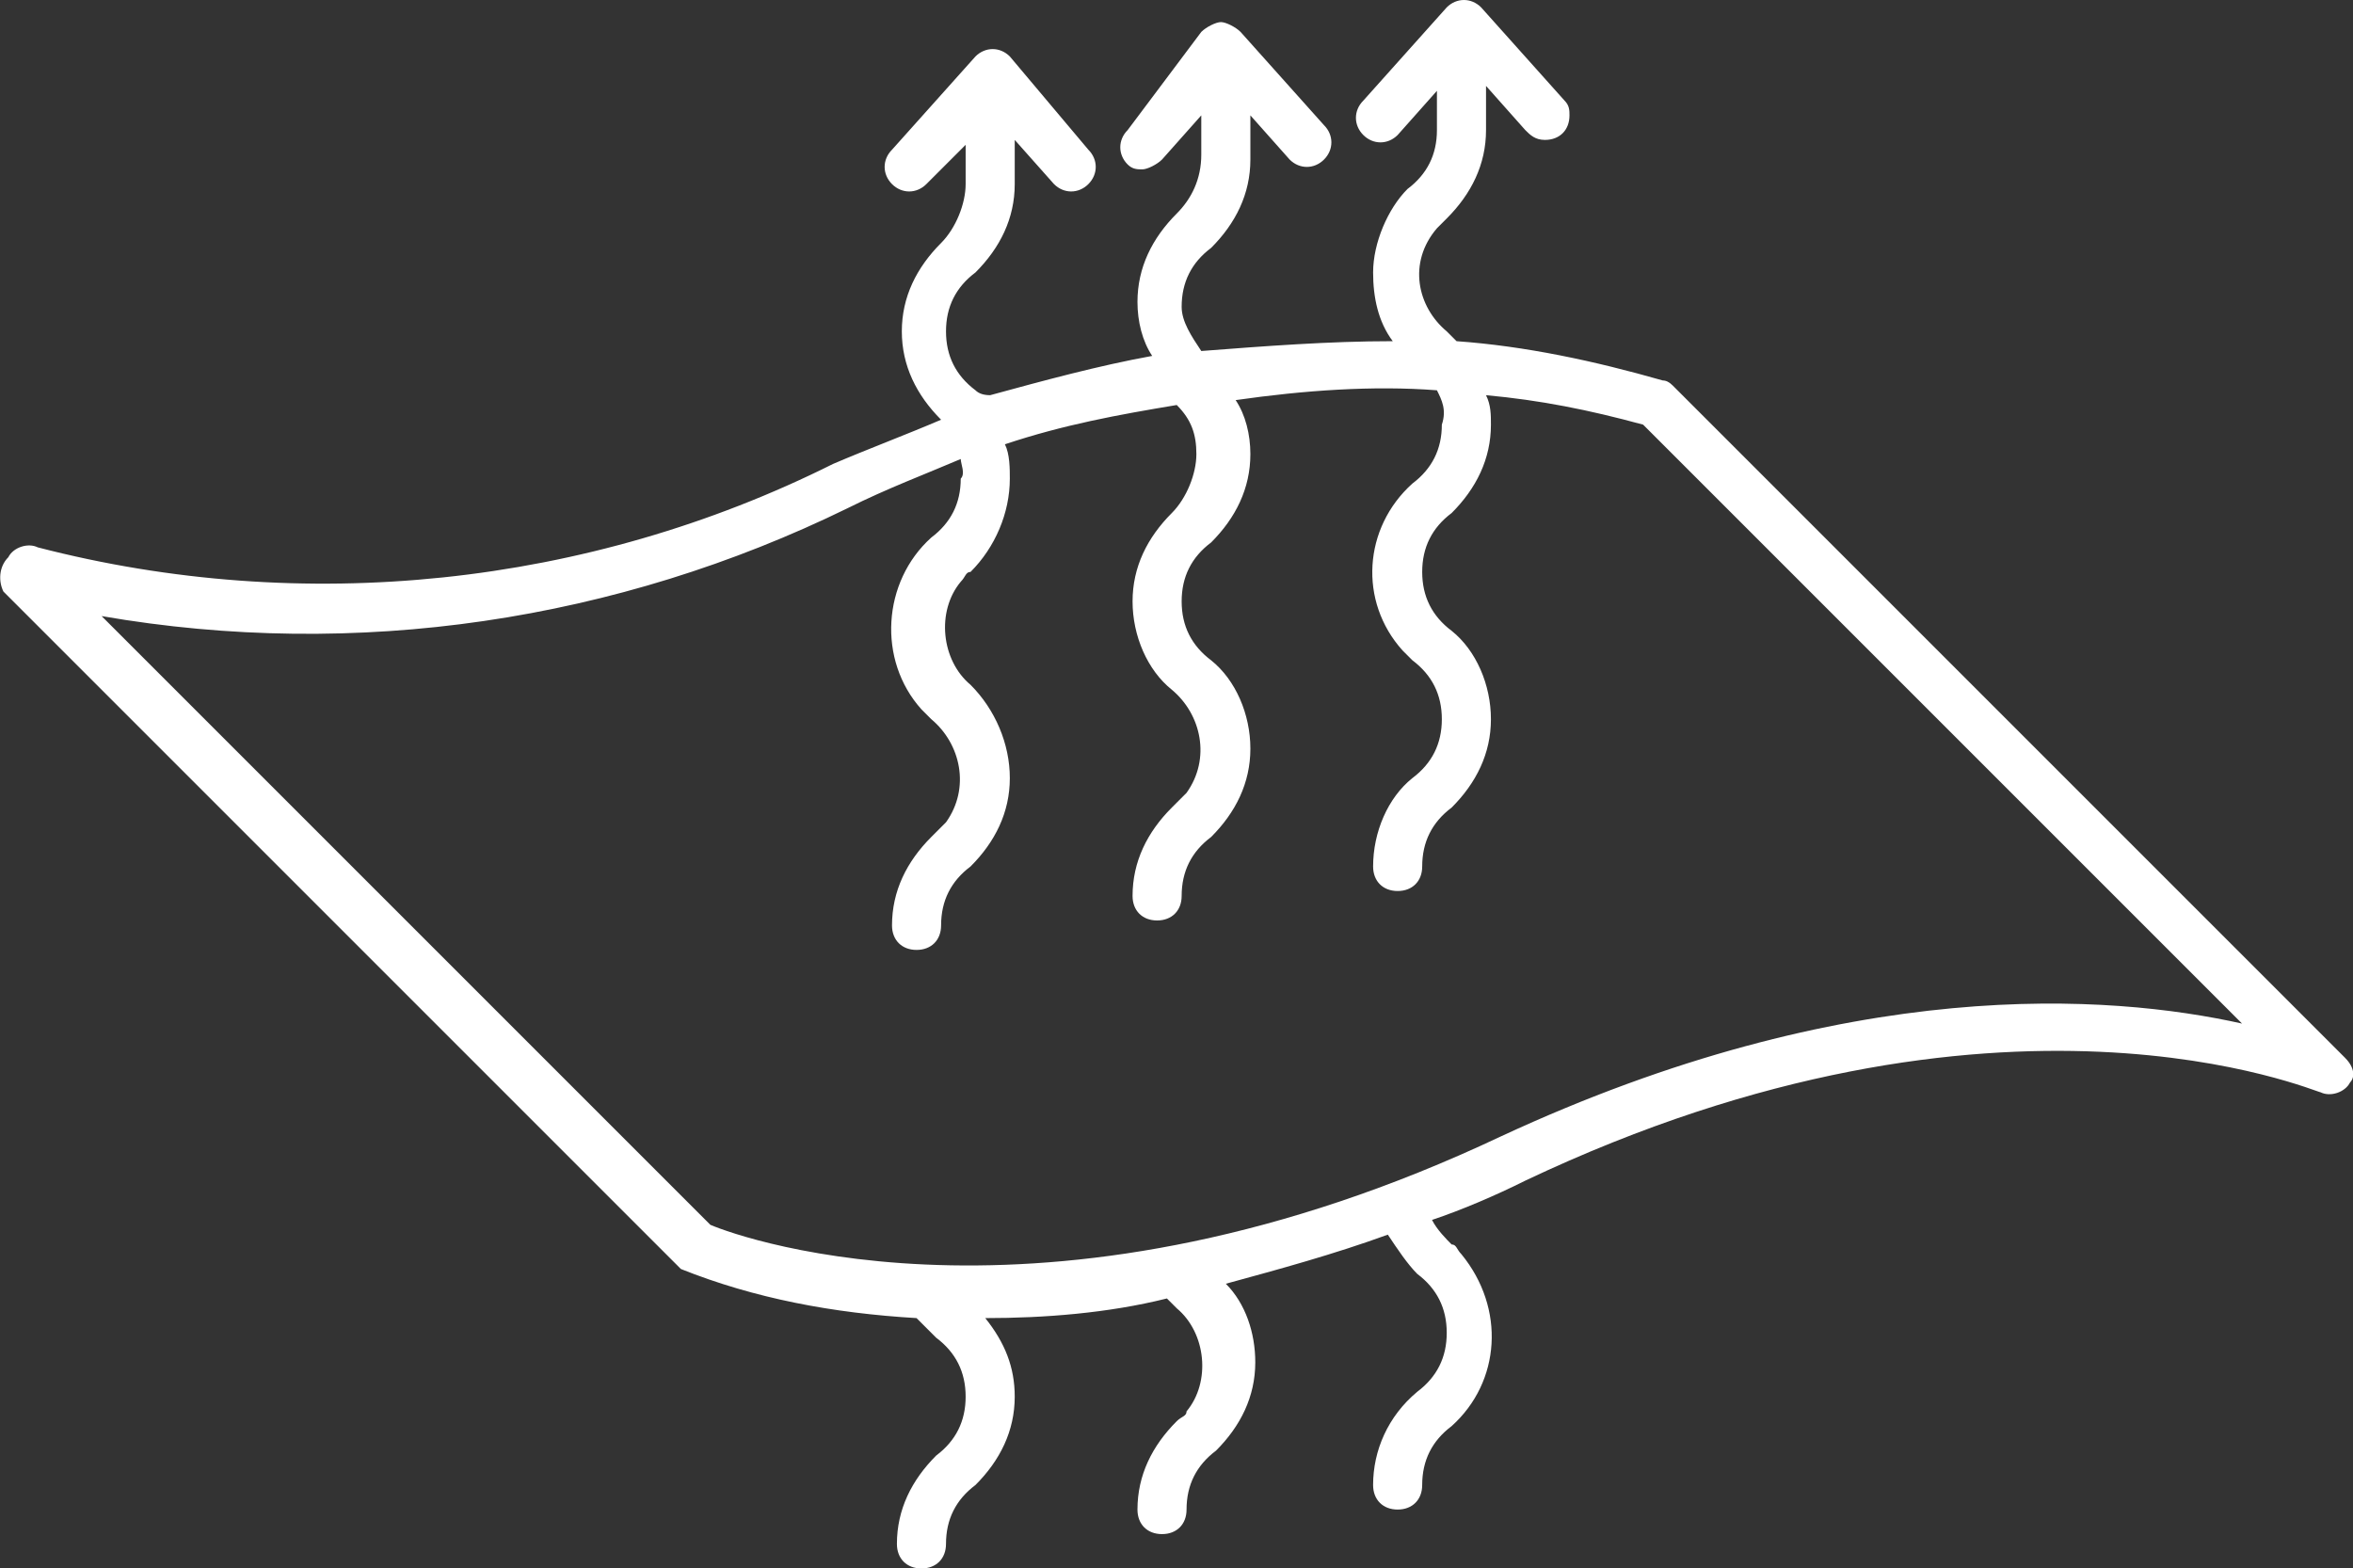
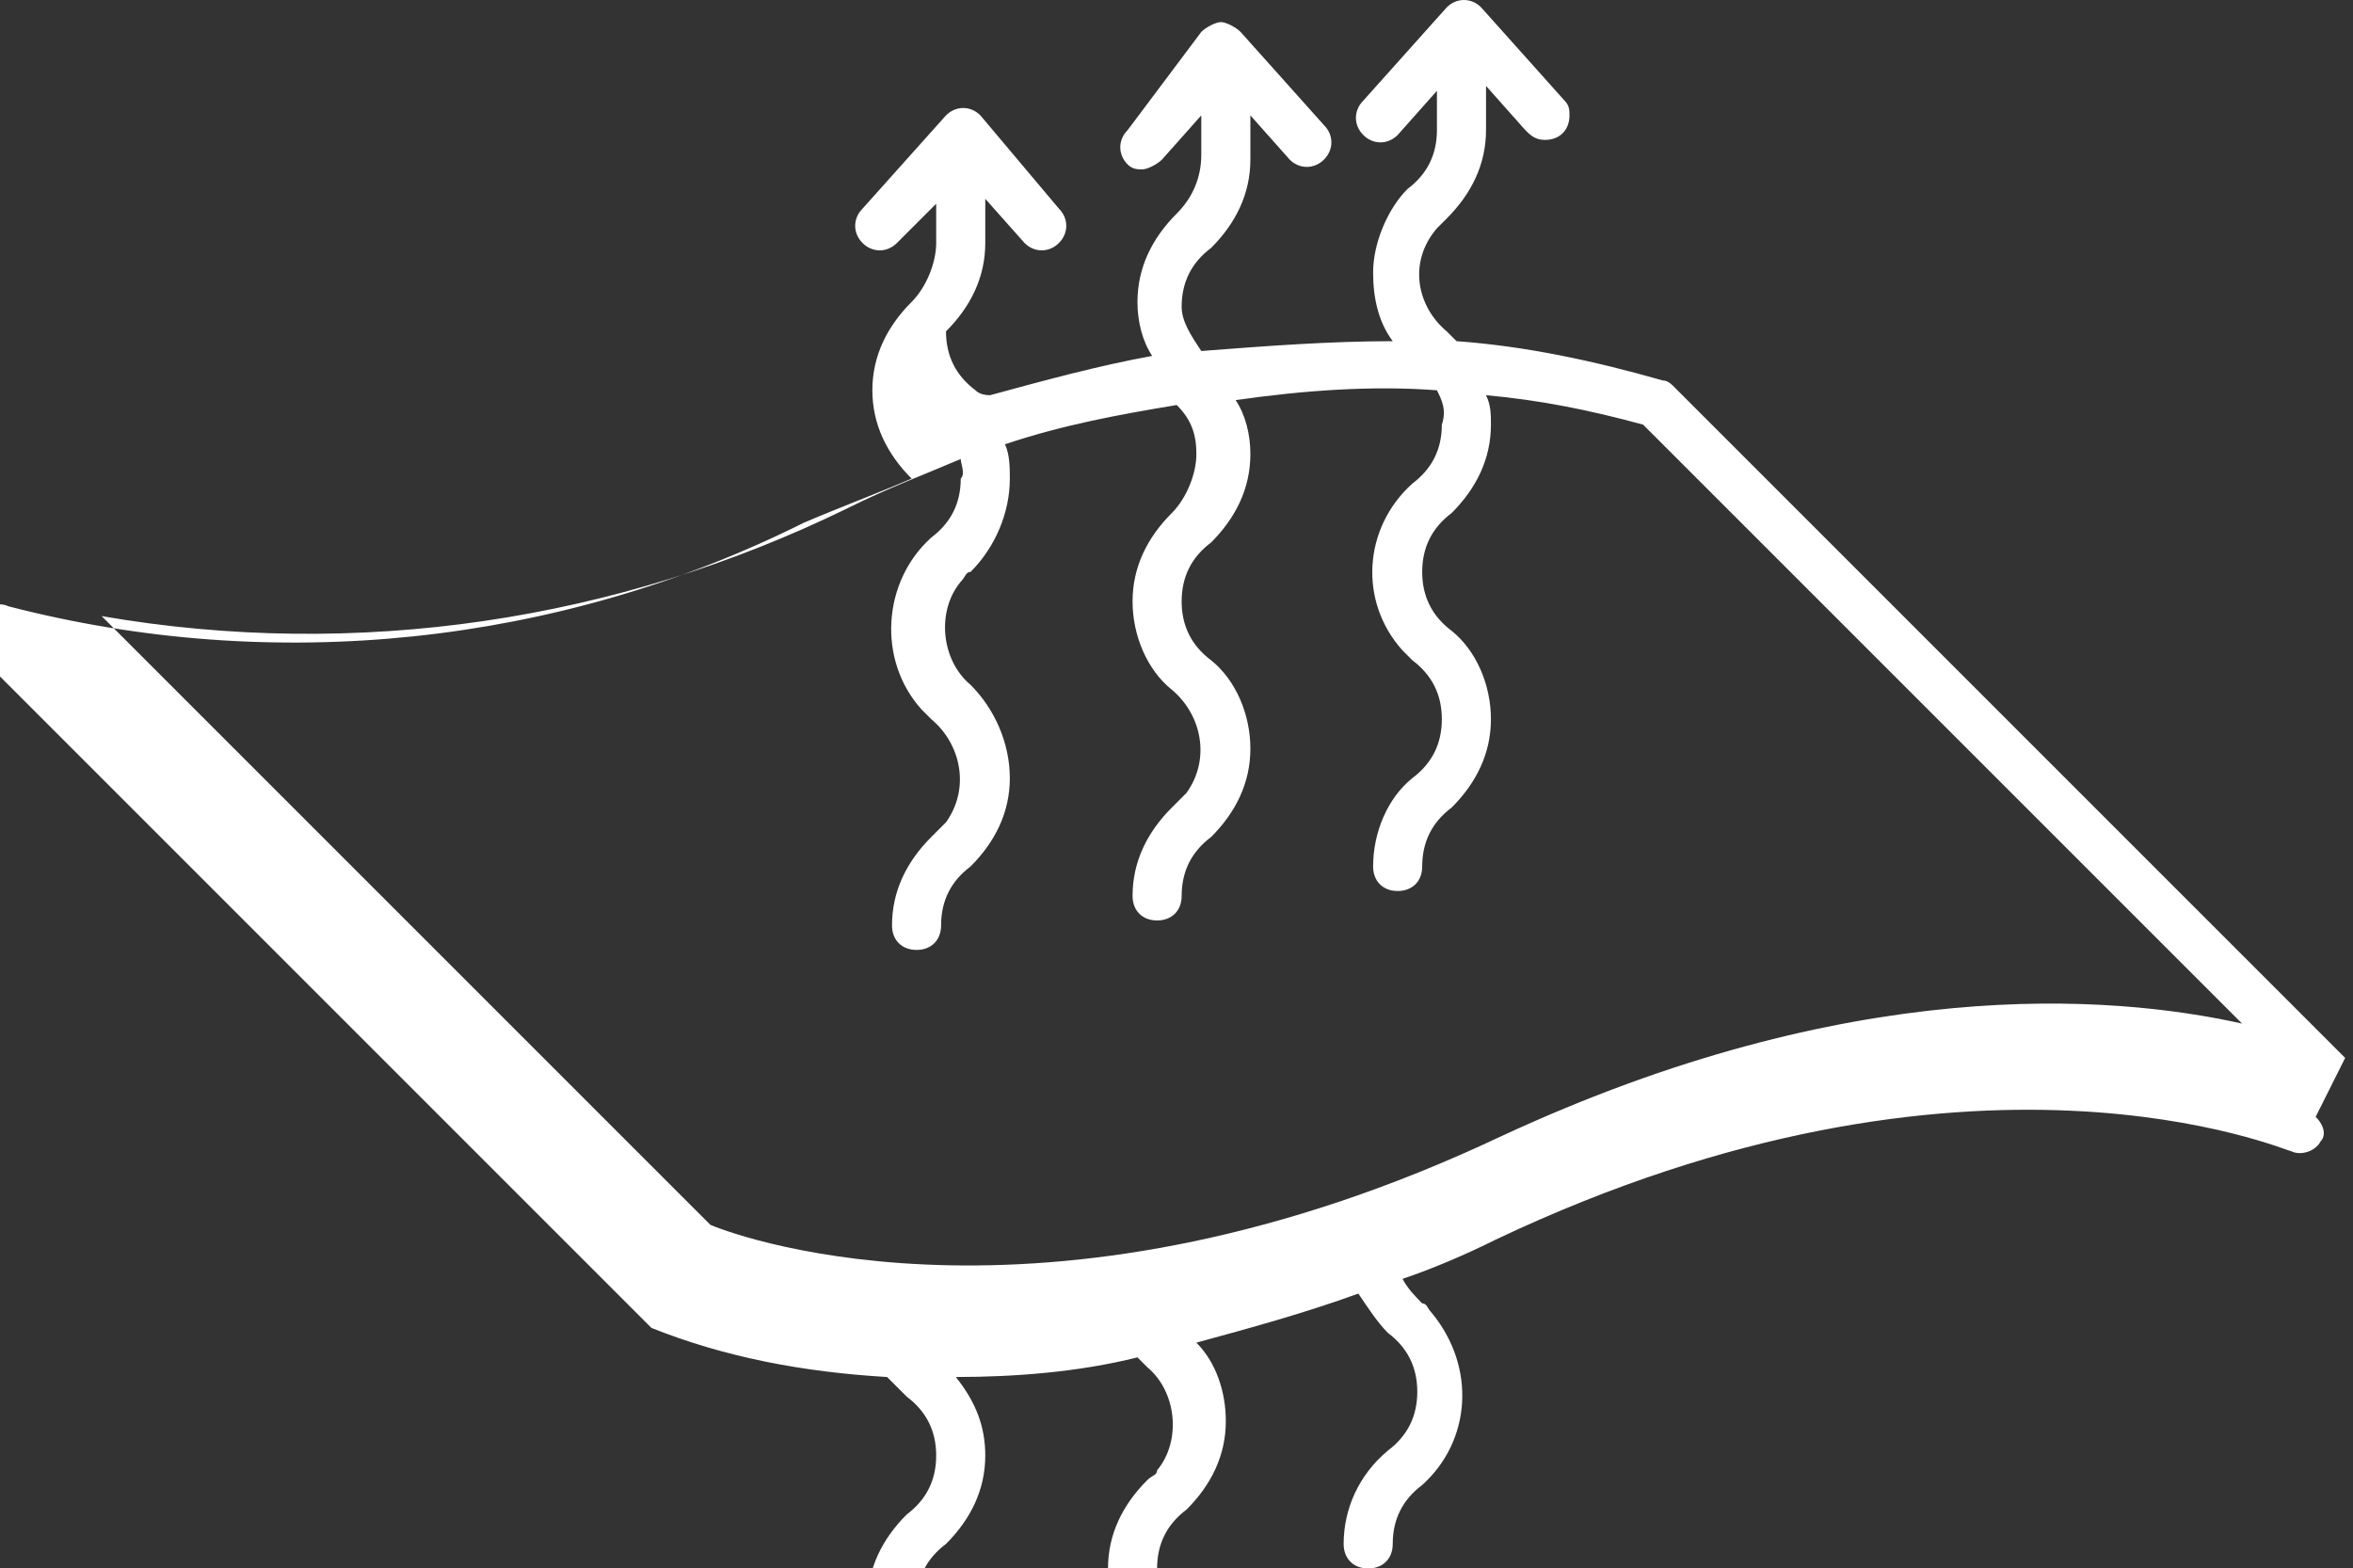
<svg xmlns="http://www.w3.org/2000/svg" id="Lager_1" data-name="Lager 1" viewBox="0 0 47.93 31.95">
  <rect x="0" y="0" width="47.93" height="31.95" fill="#333333" stroke="none" />
  <defs>
    <style>
      .cls-1 {
        fill: #fff;
        fill-rule: evenodd;
        stroke-width: 0px;
      }
    </style>
  </defs>
  <g id="Group-3">
-     <path id="Fill-1" class="cls-1" d="M30.57,23.15c-9.1,4.3-15.4,2.1-16.1,1.8L2.07,12.55c5.2.9,10.5.1,15.2-2.2.8-.4,1.6-.7,2.3-1,0,.1.1.3,0,.4,0,.5-.2.9-.6,1.2-1,.9-1.1,2.5-.2,3.5q.1.1.2.2c.6.5.8,1.4.3,2.1l-.3.3c-.5.5-.8,1.1-.8,1.8,0,.3.2.5.5.5s.5-.2.5-.5c0-.5.2-.9.6-1.2.5-.5.8-1.1.8-1.8s-.3-1.4-.8-1.9c-.6-.5-.7-1.5-.2-2.1.1-.1.1-.2.2-.2.5-.5.8-1.2.8-1.9,0-.2,0-.5-.1-.7,1.2-.4,2.3-.6,3.5-.8.3.3.4.6.4,1s-.2.9-.5,1.2c-.5.5-.8,1.1-.8,1.8s.3,1.4.8,1.8c.6.5.8,1.4.3,2.1l-.3.3c-.5.5-.8,1.1-.8,1.8,0,.3.2.5.5.5s.5-.2.5-.5c0-.5.2-.9.6-1.2.5-.5.8-1.1.8-1.8s-.3-1.4-.8-1.8c-.4-.3-.6-.7-.6-1.2s.2-.9.6-1.2c.5-.5.8-1.1.8-1.8,0-.4-.1-.8-.3-1.1,1.4-.2,2.8-.3,4.1-.2.1.2.2.4.1.7,0,.5-.2.9-.6,1.2-1,.9-1.1,2.4-.2,3.4.1.1.2.2.2.2.4.3.6.7.6,1.2s-.2.9-.6,1.2c-.5.4-.8,1.1-.8,1.8,0,.3.2.5.5.5s.5-.2.5-.5c0-.5.2-.9.6-1.2.5-.5.8-1.1.8-1.8s-.3-1.4-.8-1.8c-.4-.3-.6-.7-.6-1.2s.2-.9.6-1.2c.5-.5.8-1.1.8-1.8,0-.2,0-.4-.1-.6,1.1.1,2.1.3,3.2.6l12.2,12.2c-2.7-.6-8-1-15.1,2.3M47.77,21.55l-13.7-13.7q-.1-.1-.2-.1c-1.4-.4-2.8-.7-4.2-.8l-.2-.2c-.6-.5-.8-1.4-.2-2.1l.2-.2c.5-.5.8-1.1.8-1.8v-.9l.8.9c.1.1.2.2.4.2.3,0,.5-.2.5-.5,0-.1,0-.2-.1-.3l-1.7-1.9c-.2-.2-.5-.2-.7,0h0l-1.7,1.9c-.2.2-.2.5,0,.7h0c.2.2.5.2.7,0h0l.8-.9v.8c0,.5-.2.9-.6,1.2-.4.4-.7,1.1-.7,1.7,0,.5.1,1,.4,1.4-1.3,0-2.6.1-3.9.2-.2-.3-.4-.6-.4-.9,0-.5.2-.9.6-1.2.5-.5.8-1.1.8-1.8v-.9l.8.9c.2.2.5.2.7,0h0c.2-.2.2-.5,0-.7l-1.7-1.9c-.1-.1-.3-.2-.4-.2s-.3.1-.4.2l-1.5,2c-.2.2-.2.5,0,.7h0c.1.1.2.1.3.1s.3-.1.4-.2l.8-.9v.8c0,.5-.2.9-.5,1.2-.5.5-.8,1.1-.8,1.8,0,.4.1.8.3,1.1-1.1.2-2.2.5-3.3.8q-.2,0-.3-.1c-.4-.3-.6-.7-.6-1.2s.2-.9.6-1.2c.5-.5.8-1.1.8-1.8v-.9l.8.9c.2.2.5.2.7,0,.2-.2.2-.5,0-.7l-1.6-1.9c-.2-.2-.5-.2-.7,0h0l-1.7,1.9c-.2.2-.2.5,0,.7.2.2.5.2.7,0h0l.8-.8v.8c0,.4-.2.9-.5,1.2-.5.5-.8,1.1-.8,1.8s.3,1.3.8,1.8c-.7.3-1.5.6-2.2.9-5,2.5-10.8,3.1-16.2,1.7-.2-.1-.5,0-.6.2-.2.2-.2.5-.1.7l13.7,13.7.1.1c1.5.6,3.1.9,4.8,1l.4.4c.4.3.6.7.6,1.2s-.2.9-.6,1.2c-.5.5-.8,1.1-.8,1.8,0,.3.2.5.5.5s.5-.2.5-.5c0-.5.2-.9.6-1.2.5-.5.8-1.1.8-1.8,0-.6-.2-1.1-.6-1.6,1.2,0,2.5-.1,3.7-.4l.2.2c.6.5.7,1.5.2,2.1,0,.1-.1.1-.2.2-.5.5-.8,1.1-.8,1.8,0,.3.2.5.5.5s.5-.2.5-.5c0-.5.2-.9.6-1.2.5-.5.8-1.1.8-1.8,0-.6-.2-1.2-.6-1.6,1.1-.3,2.2-.6,3.3-1,.2.3.4.6.6.8.4.3.6.7.6,1.2s-.2.9-.6,1.2c-.6.5-.9,1.2-.9,1.9,0,.3.2.5.5.5s.5-.2.5-.5c0-.5.2-.9.6-1.2,1-.9,1.1-2.4.2-3.5-.1-.1-.1-.2-.2-.2-.1-.1-.3-.3-.4-.5.6-.2,1.3-.5,1.9-.8,9.7-4.6,16.1-1.8,16.2-1.8.2.1.5,0,.6-.2.1-.1.1-.3-.1-.5" />
+     <path id="Fill-1" class="cls-1" d="M30.57,23.15c-9.1,4.3-15.4,2.1-16.1,1.8L2.07,12.55c5.2.9,10.5.1,15.2-2.2.8-.4,1.6-.7,2.3-1,0,.1.1.3,0,.4,0,.5-.2.9-.6,1.2-1,.9-1.1,2.5-.2,3.5q.1.1.2.2c.6.5.8,1.4.3,2.1l-.3.3c-.5.5-.8,1.1-.8,1.8,0,.3.2.5.5.5s.5-.2.5-.5c0-.5.2-.9.6-1.2.5-.5.8-1.1.8-1.8s-.3-1.4-.8-1.9c-.6-.5-.7-1.5-.2-2.1.1-.1.1-.2.2-.2.5-.5.8-1.2.8-1.9,0-.2,0-.5-.1-.7,1.2-.4,2.3-.6,3.5-.8.3.3.4.6.4,1s-.2.9-.5,1.2c-.5.5-.8,1.1-.8,1.8s.3,1.4.8,1.8c.6.5.8,1.4.3,2.1l-.3.3c-.5.5-.8,1.1-.8,1.8,0,.3.2.5.5.5s.5-.2.5-.5c0-.5.2-.9.6-1.2.5-.5.8-1.1.8-1.8s-.3-1.4-.8-1.8c-.4-.3-.6-.7-.6-1.2s.2-.9.6-1.2c.5-.5.8-1.1.8-1.8,0-.4-.1-.8-.3-1.1,1.4-.2,2.8-.3,4.1-.2.1.2.2.4.1.7,0,.5-.2.9-.6,1.2-1,.9-1.1,2.4-.2,3.4.1.1.2.2.2.2.4.3.6.7.6,1.2s-.2.9-.6,1.2c-.5.4-.8,1.1-.8,1.8,0,.3.2.5.5.5s.5-.2.5-.5c0-.5.2-.9.6-1.2.5-.5.8-1.1.8-1.8s-.3-1.4-.8-1.8c-.4-.3-.6-.7-.6-1.2s.2-.9.6-1.2c.5-.5.8-1.1.8-1.8,0-.2,0-.4-.1-.6,1.1.1,2.1.3,3.2.6l12.2,12.2c-2.7-.6-8-1-15.1,2.3M47.77,21.55l-13.7-13.7q-.1-.1-.2-.1c-1.4-.4-2.8-.7-4.2-.8l-.2-.2c-.6-.5-.8-1.4-.2-2.1l.2-.2c.5-.5.8-1.1.8-1.8v-.9l.8.9c.1.1.2.2.4.2.3,0,.5-.2.5-.5,0-.1,0-.2-.1-.3l-1.7-1.9c-.2-.2-.5-.2-.7,0h0l-1.7,1.9c-.2.2-.2.5,0,.7h0c.2.2.5.2.7,0h0l.8-.9v.8c0,.5-.2.9-.6,1.2-.4.4-.7,1.1-.7,1.7,0,.5.1,1,.4,1.4-1.3,0-2.6.1-3.9.2-.2-.3-.4-.6-.4-.9,0-.5.2-.9.6-1.2.5-.5.8-1.1.8-1.8v-.9l.8.9c.2.2.5.2.7,0h0c.2-.2.2-.5,0-.7l-1.7-1.9c-.1-.1-.3-.2-.4-.2s-.3.1-.4.2l-1.5,2c-.2.2-.2.5,0,.7h0c.1.1.2.1.3.1s.3-.1.4-.2l.8-.9v.8c0,.5-.2.9-.5,1.2-.5.5-.8,1.1-.8,1.8,0,.4.1.8.3,1.1-1.1.2-2.2.5-3.3.8q-.2,0-.3-.1c-.4-.3-.6-.7-.6-1.2c.5-.5.8-1.1.8-1.8v-.9l.8.9c.2.2.5.2.7,0,.2-.2.2-.5,0-.7l-1.6-1.9c-.2-.2-.5-.2-.7,0h0l-1.7,1.9c-.2.2-.2.5,0,.7.2.2.5.2.7,0h0l.8-.8v.8c0,.4-.2.9-.5,1.2-.5.5-.8,1.1-.8,1.8s.3,1.3.8,1.8c-.7.3-1.5.6-2.2.9-5,2.5-10.8,3.1-16.2,1.7-.2-.1-.5,0-.6.2-.2.2-.2.5-.1.7l13.7,13.7.1.1c1.5.6,3.1.9,4.8,1l.4.4c.4.3.6.7.6,1.2s-.2.9-.6,1.2c-.5.5-.8,1.1-.8,1.8,0,.3.2.5.5.5s.5-.2.5-.5c0-.5.2-.9.6-1.2.5-.5.8-1.1.8-1.8,0-.6-.2-1.1-.6-1.6,1.2,0,2.5-.1,3.7-.4l.2.2c.6.5.7,1.5.2,2.1,0,.1-.1.1-.2.2-.5.5-.8,1.1-.8,1.8,0,.3.2.5.5.5s.5-.2.5-.5c0-.5.2-.9.6-1.2.5-.5.8-1.1.8-1.8,0-.6-.2-1.2-.6-1.6,1.1-.3,2.2-.6,3.3-1,.2.3.4.6.6.8.4.3.6.7.6,1.2s-.2.9-.6,1.2c-.6.5-.9,1.2-.9,1.9,0,.3.2.5.5.5s.5-.2.5-.5c0-.5.2-.9.6-1.2,1-.9,1.1-2.4.2-3.5-.1-.1-.1-.2-.2-.2-.1-.1-.3-.3-.4-.5.6-.2,1.3-.5,1.9-.8,9.7-4.6,16.1-1.8,16.2-1.8.2.1.5,0,.6-.2.1-.1.1-.3-.1-.5" />
  </g>
</svg>